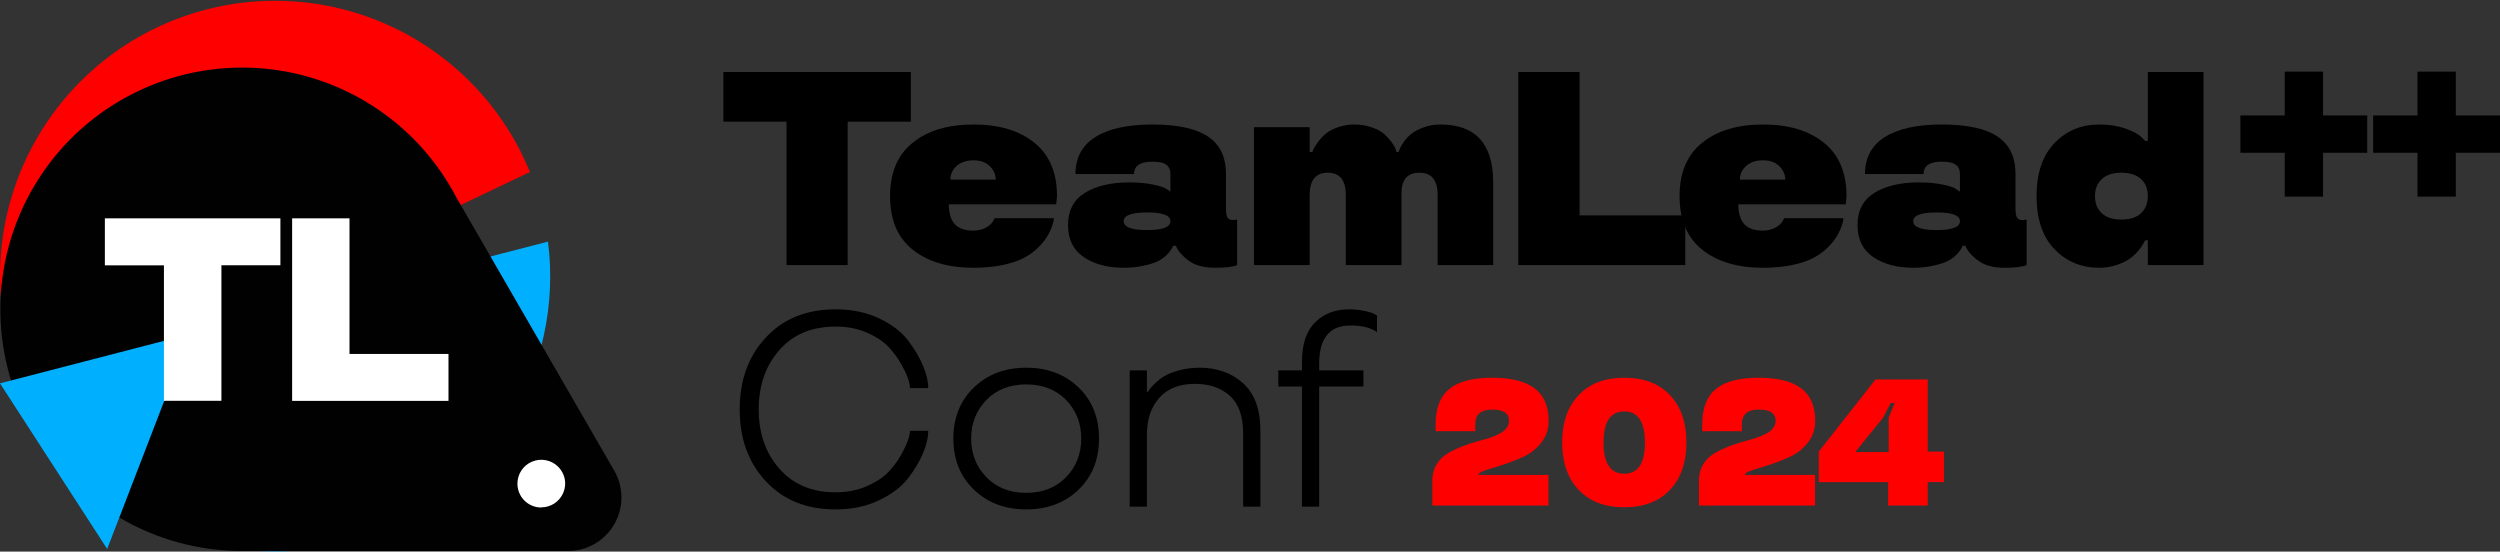
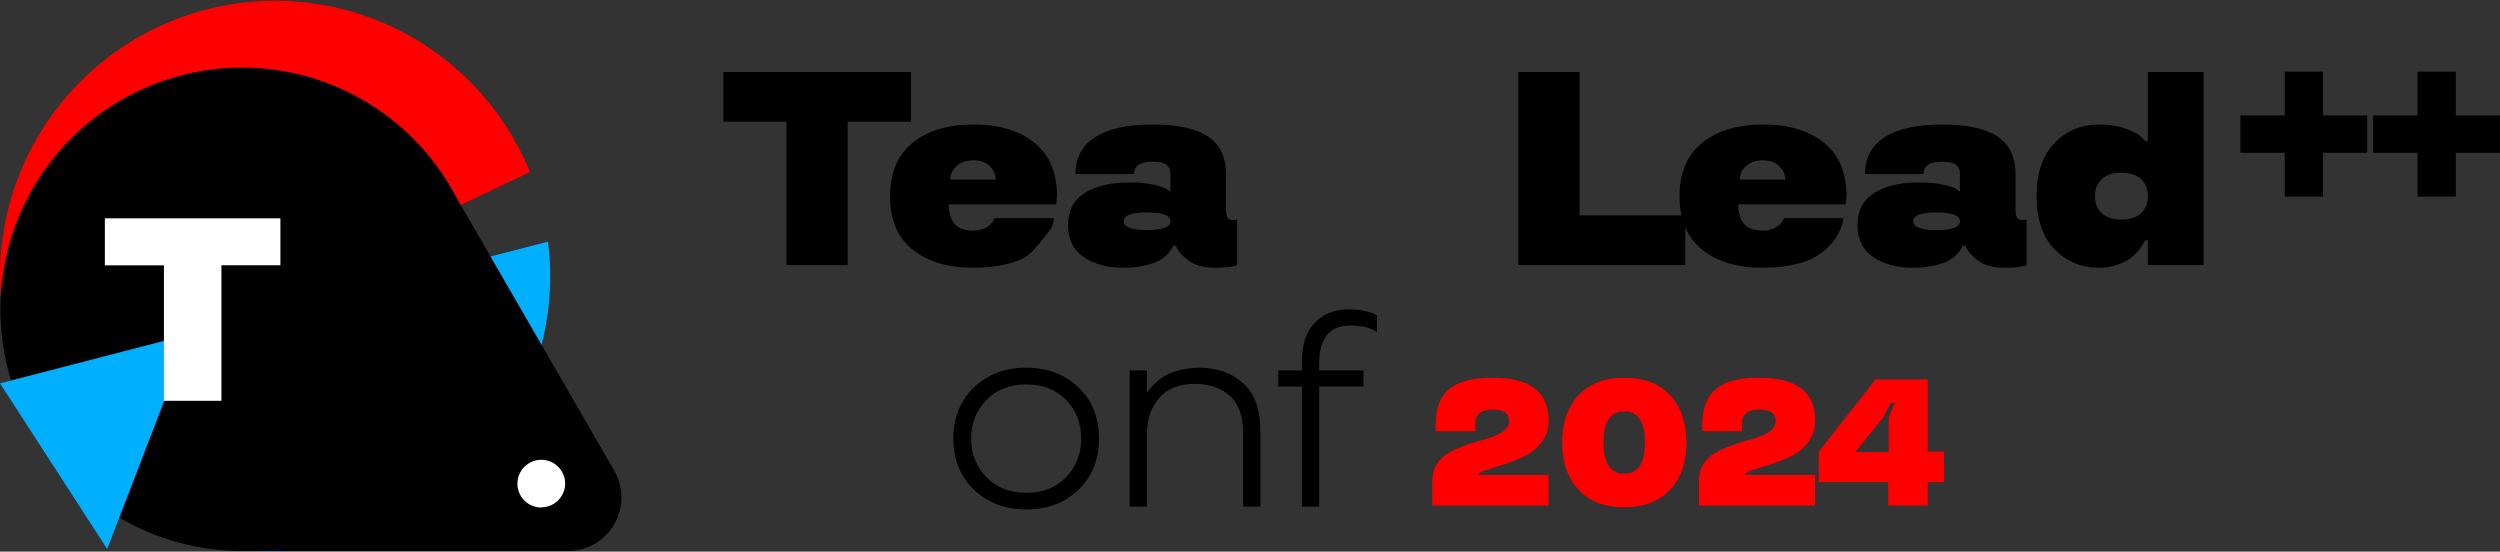
<svg xmlns="http://www.w3.org/2000/svg" width="630" height="139" viewBox="0 0 630 139" fill="none">
  <rect x="0" y="0" width="630" height="139" fill="#333333" stroke="none" />
  <path d="M390.211 127.395H360.952V121.039C360.952 119.547 361.299 118.226 361.993 117.074C362.687 115.907 363.624 114.97 364.806 114.261C366.829 113.05 369.457 112.002 372.691 111.116C373.621 110.865 374.404 110.643 375.039 110.451C375.688 110.244 376.368 109.986 377.076 109.676C377.8 109.366 378.376 109.048 378.804 108.724C379.232 108.399 379.587 108.007 379.867 107.55C380.148 107.092 380.288 106.597 380.288 106.066C380.288 104.161 378.871 103.208 376.035 103.208C373.186 103.208 371.761 104.463 371.761 106.974V108.657H361.771V106.974C361.771 102.869 362.938 99.871 365.271 97.981C367.589 96.121 371.17 95.19 376.013 95.19C380.812 95.19 384.386 96.084 386.733 97.87C389.081 99.657 390.255 102.389 390.255 106.066C390.255 108.118 389.65 109.927 388.439 111.492C387.243 113.043 385.759 114.231 383.987 115.058C382.333 115.826 380.606 116.505 378.804 117.096C377.283 117.583 375.807 118.048 374.374 118.491C373.149 118.89 372.536 119.289 372.536 119.687H390.211V127.395Z" fill="#FF0000" />
  <path d="M420.834 99.576C423.595 102.514 424.975 106.494 424.975 111.514C424.975 116.55 423.595 120.522 420.834 123.431C418.072 126.369 414.233 127.838 409.316 127.838C404.414 127.838 400.582 126.369 397.82 123.431C395.044 120.492 393.656 116.52 393.656 111.514C393.656 106.509 395.044 102.529 397.82 99.576C400.597 96.652 404.428 95.19 409.316 95.19C414.233 95.19 418.072 96.652 420.834 99.576ZM409.316 103.674C405.831 103.674 404.089 106.287 404.089 111.514C404.089 116.756 405.831 119.377 409.316 119.377C412.786 119.377 414.521 116.756 414.521 111.514C414.521 106.287 412.786 103.674 409.316 103.674Z" fill="#FF0000" />
  <path d="M457.392 127.395H428.133V121.039C428.133 119.547 428.48 118.226 429.174 117.074C429.868 115.907 430.806 114.97 431.987 114.261C434.01 113.05 436.638 112.002 439.872 111.116C440.802 110.865 441.585 110.643 442.22 110.451C442.87 110.244 443.549 109.986 444.258 109.676C444.981 109.366 445.557 109.048 445.985 108.724C446.414 108.399 446.768 108.007 447.049 107.55C447.329 107.092 447.469 106.597 447.469 106.066C447.469 104.161 446.052 103.208 443.217 103.208C440.367 103.208 438.942 104.463 438.942 106.974V108.657H428.953V106.974C428.953 102.869 430.119 99.871 432.452 97.981C434.771 96.121 438.351 95.19 443.195 95.19C447.994 95.19 451.567 96.084 453.915 97.87C456.263 99.657 457.437 102.389 457.437 106.066C457.437 108.118 456.831 109.927 455.62 111.492C454.424 113.043 452.94 114.231 451.168 115.058C449.515 115.826 447.787 116.505 445.985 117.096C444.464 117.583 442.988 118.048 441.556 118.491C440.33 118.89 439.717 119.289 439.717 119.687H457.392V127.395Z" fill="#FF0000" />
  <path d="M485.778 127.395H475.811V121.504H458.335V113.796L472.621 95.633H485.778V113.796H489.876V121.504H485.778V127.395ZM476.475 101.547L474.526 105.268L467.682 113.707V113.929H475.944V105.268L477.472 101.547H476.475Z" fill="#FF0000" />
  <path d="M69.322 0.196C57.99 0.198 46.83 2.977 36.821 8.292C26.811 13.606 18.257 21.293 11.907 30.68C5.557 40.066 1.605 50.867 0.397 62.135C-0.812 73.403 0.761 84.795 4.976 95.315L47.911 84.147L133.547 43.344C128.34 30.585 119.45 19.666 108.011 11.981C96.572 4.296 83.103 0.193 69.322 0.196Z" fill="#FF0000" />
  <path d="M47.91 84.198L8.579 102.97C16.337 117.125 28.793 128.129 43.798 134.081C58.803 140.033 75.415 140.56 90.767 135.572C106.119 130.584 119.248 120.393 127.889 106.758C136.529 93.123 140.139 76.9 138.095 60.888L47.91 84.198Z" fill="#00B0FF" />
  <path d="M114.977 49.7C109.97 40.132 102.51 32.068 93.361 26.332C84.212 20.596 73.703 17.396 62.91 17.058C52.117 16.721 41.428 19.258 31.939 24.411C22.449 29.564 14.5 37.146 8.905 46.382C3.31 55.618 0.271 66.175 0.098 76.972C-0.074 87.768 2.627 98.417 7.924 107.827C13.221 117.236 20.924 125.069 30.245 130.522C39.565 135.974 50.167 138.852 60.966 138.859H143.1C145.47 138.861 147.799 138.239 149.852 137.056C151.905 135.872 153.611 134.168 154.796 132.116C155.982 130.064 156.606 127.735 156.606 125.365C156.606 122.995 155.981 120.667 154.795 118.615L114.977 49.7Z" fill="#010101" />
  <path d="M3.05176e-05 96.604L27.006 138.341L47.879 84.198L3.05176e-05 96.604Z" fill="#00B0FF" />
  <path d="M41.31 66.868H26.427V55.02H70.661V66.847H55.798V101H41.31V66.868Z" fill="white" />
-   <path d="M88.073 89.193H113.018V101.021H73.616V55.02H88.073V89.193Z" fill="white" />
  <path d="M136.4 127.854C137.591 127.855 138.756 127.503 139.746 126.842C140.737 126.18 141.508 125.239 141.963 124.138C142.421 123.041 142.541 121.832 142.308 120.666C142.066 119.513 141.495 118.455 140.664 117.62C139.821 116.779 138.749 116.207 137.581 115.976C136.414 115.745 135.204 115.865 134.105 116.32C133.006 116.775 132.066 117.545 131.404 118.533C130.743 119.522 130.39 120.684 130.389 121.874C130.388 122.664 130.542 123.447 130.844 124.177C131.145 124.907 131.588 125.571 132.146 126.13C132.704 126.69 133.367 127.133 134.097 127.436C134.827 127.739 135.609 127.894 136.4 127.894V127.854Z" fill="white" />
-   <path d="M193.009 121.289C188.608 116.615 186.408 110.572 186.408 103.161C186.408 95.773 188.608 89.731 193.009 85.034C197.387 80.313 203.247 77.953 210.59 77.953C214.649 77.953 218.286 78.706 221.501 80.211C224.739 81.761 227.19 83.631 228.855 85.82C230.496 87.986 231.75 90.118 232.617 92.216C233.483 94.291 233.917 96.15 233.917 97.791H229.299C229.299 96.355 228.547 94.303 227.042 91.635C226.13 90.061 225.035 88.602 223.758 87.257C222.458 85.934 220.657 84.771 218.354 83.768C216.051 82.787 213.463 82.297 210.59 82.297C204.593 82.297 199.873 84.258 196.429 88.18C192.941 92.125 191.196 97.119 191.196 103.161C191.196 109.204 192.941 114.198 196.429 118.143C199.895 122.087 204.616 124.06 210.59 124.06C213.417 124.06 216.005 123.558 218.354 122.555C220.657 121.552 222.458 120.389 223.758 119.066C225.035 117.744 226.13 116.284 227.042 114.688C228.547 112.02 229.299 109.979 229.299 108.566H233.917C233.917 110.207 233.483 112.077 232.617 114.175C231.75 116.25 230.496 118.359 228.855 120.503C227.167 122.692 224.716 124.55 221.501 126.078C218.308 127.606 214.671 128.37 210.59 128.37C203.247 128.37 197.387 126.01 193.009 121.289Z" fill="black" />
  <path d="M245.446 123.41C241.98 120.081 240.247 115.783 240.247 110.515C240.247 105.248 241.98 100.95 245.446 97.621C248.889 94.314 253.279 92.661 258.614 92.661C263.95 92.661 268.34 94.314 271.783 97.621C275.226 100.927 276.948 105.225 276.948 110.515C276.948 115.805 275.226 120.104 271.783 123.41C268.34 126.716 263.95 128.37 258.614 128.37C253.279 128.37 248.889 126.716 245.446 123.41ZM258.614 124.197C262.742 124.197 266.082 122.886 268.636 120.263C271.19 117.641 272.467 114.392 272.467 110.515C272.467 106.639 271.19 103.389 268.636 100.767C266.082 98.168 262.742 96.868 258.614 96.868C254.51 96.868 251.169 98.168 248.593 100.767C246.016 103.412 244.728 106.662 244.728 110.515C244.728 114.369 246.016 117.618 248.593 120.263C251.147 122.886 254.487 124.197 258.614 124.197Z" fill="black" />
  <path d="M317.619 127.685H313.275V109.318C313.275 104.963 312.169 101.782 309.957 99.775C307.722 97.746 304.781 96.731 301.132 96.731C297.21 96.731 294.212 97.906 292.137 100.254C290.062 102.603 289.024 105.681 289.024 109.489V127.685H284.68V93.345H289.024V98.749H289.298C289.526 98.248 290.107 97.541 291.042 96.629C291.772 95.922 292.57 95.306 293.437 94.782C294.417 94.189 295.705 93.687 297.302 93.277C298.898 92.866 300.551 92.661 302.261 92.661C306.708 92.661 310.379 93.972 313.275 96.594C316.171 99.217 317.619 103.184 317.619 108.497V127.685Z" fill="black" />
  <path d="M332.431 91.601V93.345H343.582V97.415H332.431V127.685H328.088V97.415H322.136V93.345H328.088V91.259C328.088 86.766 329.194 83.426 331.405 81.237C333.594 79.048 336.456 77.953 339.99 77.953C341.199 77.953 342.396 78.067 343.582 78.295C344.768 78.523 345.657 78.786 346.25 79.082L347.002 79.493V83.7C345.474 82.582 343.263 82.024 340.367 82.024C337.722 82.001 335.738 82.799 334.415 84.418C333.093 86.014 332.431 88.408 332.431 91.601Z" fill="black" />
  <path d="M198.209 30.661H182.292V18.14H229.53V30.661H213.613V66.8H198.209V30.661Z" fill="black" />
-   <path d="M266.364 49.426L266.159 51.496H239.083C239.128 53.781 239.642 55.455 240.623 56.518C241.627 57.581 243.19 58.113 245.313 58.113C246.476 58.113 247.515 57.864 248.428 57.366C249.34 56.869 249.945 56.326 250.242 55.737L250.652 54.991H265.577C265.577 55.556 265.371 56.371 264.961 57.434C264.185 59.38 263.01 61.088 261.435 62.558C260.34 63.599 259.107 64.458 257.738 65.137C256.392 65.816 254.68 66.37 252.604 66.8C250.367 67.252 247.937 67.478 245.313 67.478C238.923 67.478 233.823 65.963 230.012 62.931C226.201 59.9 224.295 55.398 224.295 49.426C224.295 43.499 226.201 39.009 230.012 35.955C233.8 32.901 238.912 31.374 245.347 31.374C251.759 31.374 256.86 32.901 260.648 35.955C264.459 39.009 266.364 43.499 266.364 49.426ZM245.313 40.4C243.533 40.4 242.118 40.875 241.068 41.825C240.018 42.775 239.493 43.918 239.493 45.252H250.926C250.926 43.986 250.424 42.854 249.42 41.859C248.439 40.886 247.07 40.4 245.313 40.4Z" fill="black" />
+   <path d="M266.364 49.426L266.159 51.496H239.083C239.128 53.781 239.642 55.455 240.623 56.518C241.627 57.581 243.19 58.113 245.313 58.113C246.476 58.113 247.515 57.864 248.428 57.366C249.34 56.869 249.945 56.326 250.242 55.737L250.652 54.991H265.577C265.577 55.556 265.371 56.371 264.961 57.434C260.34 63.599 259.107 64.458 257.738 65.137C256.392 65.816 254.68 66.37 252.604 66.8C250.367 67.252 247.937 67.478 245.313 67.478C238.923 67.478 233.823 65.963 230.012 62.931C226.201 59.9 224.295 55.398 224.295 49.426C224.295 43.499 226.201 39.009 230.012 35.955C233.8 32.901 238.912 31.374 245.347 31.374C251.759 31.374 256.86 32.901 260.648 35.955C264.459 39.009 266.364 43.499 266.364 49.426ZM245.313 40.4C243.533 40.4 242.118 40.875 241.068 41.825C240.018 42.775 239.493 43.918 239.493 45.252H250.926C250.926 43.986 250.424 42.854 249.42 41.859C248.439 40.886 247.07 40.4 245.313 40.4Z" fill="black" />
  <path d="M269.139 56.721C269.139 53.057 270.566 50.342 273.418 48.578C276.271 46.836 279.99 45.965 284.577 45.965C286.882 45.965 288.936 46.157 290.739 46.542C292.473 46.904 293.614 47.311 294.162 47.763L294.949 48.306V43.861C294.949 42.82 294.607 42.04 293.922 41.52C293.26 40.999 292.085 40.739 290.396 40.739C287.316 40.739 285.775 41.78 285.775 43.861H271.022C271.022 39.767 272.677 36.667 275.985 34.563C279.317 32.437 284.121 31.374 290.396 31.374C296.695 31.374 301.361 32.38 304.396 34.394C307.432 36.407 308.949 39.563 308.949 43.861V52.548C308.949 53.634 309.075 54.392 309.326 54.821C309.599 55.251 310.067 55.466 310.729 55.466L311.756 55.33V66.8C310.706 67.252 308.846 67.478 306.176 67.478C303.255 67.478 300.985 66.834 299.365 65.544C298.018 64.504 297.083 63.486 296.558 62.49L296.352 61.947H295.634C295.405 62.535 294.983 63.18 294.367 63.881C293.774 64.537 293.066 65.103 292.245 65.578C291.355 66.098 290.088 66.539 288.445 66.901C286.825 67.286 285.068 67.478 283.174 67.478C279.089 67.478 275.723 66.573 273.076 64.764C270.452 62.977 269.139 60.296 269.139 56.721ZM283.174 55.737C283.174 57.23 285.136 57.977 289.061 57.977C292.986 57.977 294.949 57.23 294.949 55.737C294.949 54.267 292.986 53.532 289.061 53.532C285.136 53.532 283.174 54.267 283.174 55.737Z" fill="black" />
-   <path d="M376.282 66.8H362.282V49.154C362.282 45.399 360.765 43.522 357.73 43.522C354.695 43.522 353.177 45.23 353.177 48.646V66.8H339.143V49.154C339.143 45.399 337.625 43.522 334.59 43.522C331.555 43.522 330.038 45.399 330.038 49.154V66.8H316.003V32.052H330.038V38.296H330.722C330.882 37.708 331.338 36.894 332.091 35.853C332.639 35.084 333.267 34.394 333.974 33.783C334.727 33.127 335.765 32.561 337.089 32.086C338.413 31.611 339.793 31.374 341.231 31.374C342.805 31.374 344.277 31.611 345.647 32.086C347.039 32.539 348.111 33.116 348.864 33.817C350.302 35.174 351.249 36.441 351.705 37.617L351.911 38.296H352.458C352.664 37.55 353.074 36.735 353.691 35.853C354.147 35.152 354.775 34.462 355.573 33.783C356.395 33.127 357.467 32.561 358.791 32.086C360.114 31.611 361.506 31.374 362.967 31.374C371.844 31.374 376.282 36.237 376.282 45.965V66.8Z" fill="black" />
  <path d="M398.056 54.278H424.687V66.8H382.618V18.14H398.056V54.278Z" fill="black" />
  <path d="M465.32 49.426L465.115 51.496H438.039C438.085 53.781 438.598 55.455 439.579 56.518C440.583 57.581 442.147 58.113 444.269 58.113C445.433 58.113 446.471 57.864 447.384 57.366C448.297 56.869 448.901 56.326 449.198 55.737L449.609 54.991H464.533C464.533 55.556 464.328 56.371 463.917 57.434C463.141 59.38 461.966 61.088 460.391 62.558C459.296 63.599 458.064 64.458 456.694 65.137C455.348 65.816 453.637 66.37 451.56 66.8C449.324 67.252 446.893 67.478 444.269 67.478C437.879 67.478 432.779 65.963 428.968 62.931C425.157 59.9 423.252 55.398 423.252 49.426C423.252 43.499 425.157 39.009 428.968 35.955C432.756 32.901 437.868 31.374 444.303 31.374C450.716 31.374 455.816 32.901 459.604 35.955C463.415 39.009 465.32 43.499 465.32 49.426ZM444.269 40.4C442.489 40.4 441.074 40.875 440.024 41.825C438.975 42.775 438.45 43.918 438.45 45.252H449.883C449.883 43.986 449.381 42.854 448.377 41.859C447.395 40.886 446.026 40.4 444.269 40.4Z" fill="black" />
  <path d="M468.096 56.721C468.096 53.057 469.522 50.342 472.375 48.578C475.227 46.836 478.947 45.965 483.534 45.965C485.838 45.965 487.892 46.157 489.695 46.542C491.429 46.904 492.57 47.311 493.118 47.763L493.905 48.306V43.861C493.905 42.82 493.563 42.04 492.878 41.52C492.217 40.999 491.041 40.739 489.353 40.739C486.272 40.739 484.732 41.78 484.732 43.861H469.979C469.979 39.767 471.633 36.667 474.942 34.563C478.274 32.437 483.077 31.374 489.353 31.374C495.651 31.374 500.318 32.38 503.353 34.394C506.388 36.407 507.905 39.563 507.905 43.861V52.548C507.905 53.634 508.031 54.392 508.282 54.821C508.556 55.251 509.024 55.466 509.685 55.466L510.712 55.33V66.8C509.663 67.252 507.803 67.478 505.133 67.478C502.212 67.478 499.941 66.834 498.321 65.544C496.975 64.504 496.039 63.486 495.514 62.49L495.309 61.947H494.59C494.362 62.535 493.94 63.18 493.323 63.881C492.73 64.537 492.023 65.103 491.201 65.578C490.311 66.098 489.045 66.539 487.402 66.901C485.781 67.286 484.024 67.478 482.13 67.478C478.045 67.478 474.679 66.573 472.032 64.764C469.408 62.977 468.096 60.296 468.096 56.721ZM482.13 55.737C482.13 57.23 484.093 57.977 488.018 57.977C491.943 57.977 493.905 57.23 493.905 55.737C493.905 54.267 491.943 53.532 488.018 53.532C484.093 53.532 482.13 54.267 482.13 55.737Z" fill="black" />
  <path d="M528.994 67.478C524.498 67.478 520.744 65.917 517.732 62.795C514.72 59.674 513.214 55.217 513.214 49.426C513.214 43.635 514.72 39.178 517.732 36.056C520.744 32.935 524.498 31.374 528.994 31.374C531.458 31.374 533.672 31.713 535.635 32.392C537.574 33.116 538.886 33.817 539.571 34.496L540.632 35.514H541.248V18.14H555.283V66.8H541.248V60.556H540.564C540.199 61.348 539.697 62.151 539.058 62.965C538.35 63.802 537.631 64.492 536.901 65.035C536.011 65.714 534.847 66.291 533.41 66.766C531.995 67.241 530.523 67.478 528.994 67.478ZM529.679 45.117C528.515 46.18 527.933 47.616 527.933 49.426C527.933 51.236 528.503 52.672 529.644 53.736C530.785 54.799 532.44 55.33 534.608 55.33C536.73 55.33 538.362 54.81 539.503 53.769C540.666 52.706 541.248 51.258 541.248 49.426C541.248 47.571 540.666 46.123 539.503 45.083C538.339 44.042 536.707 43.522 534.608 43.522C532.463 43.522 530.82 44.053 529.679 45.117Z" fill="black" />
  <path d="M585.404 38.502V49.549H575.752V38.502H564.577V29.096H575.752V18.049H585.404V29.096H596.543V38.502H585.404Z" fill="black" />
  <path d="M618.861 38.502V49.549H609.209V38.502H598.034V29.096H609.209V18.049H618.861V29.096H630V38.502H618.861Z" fill="black" />
</svg>